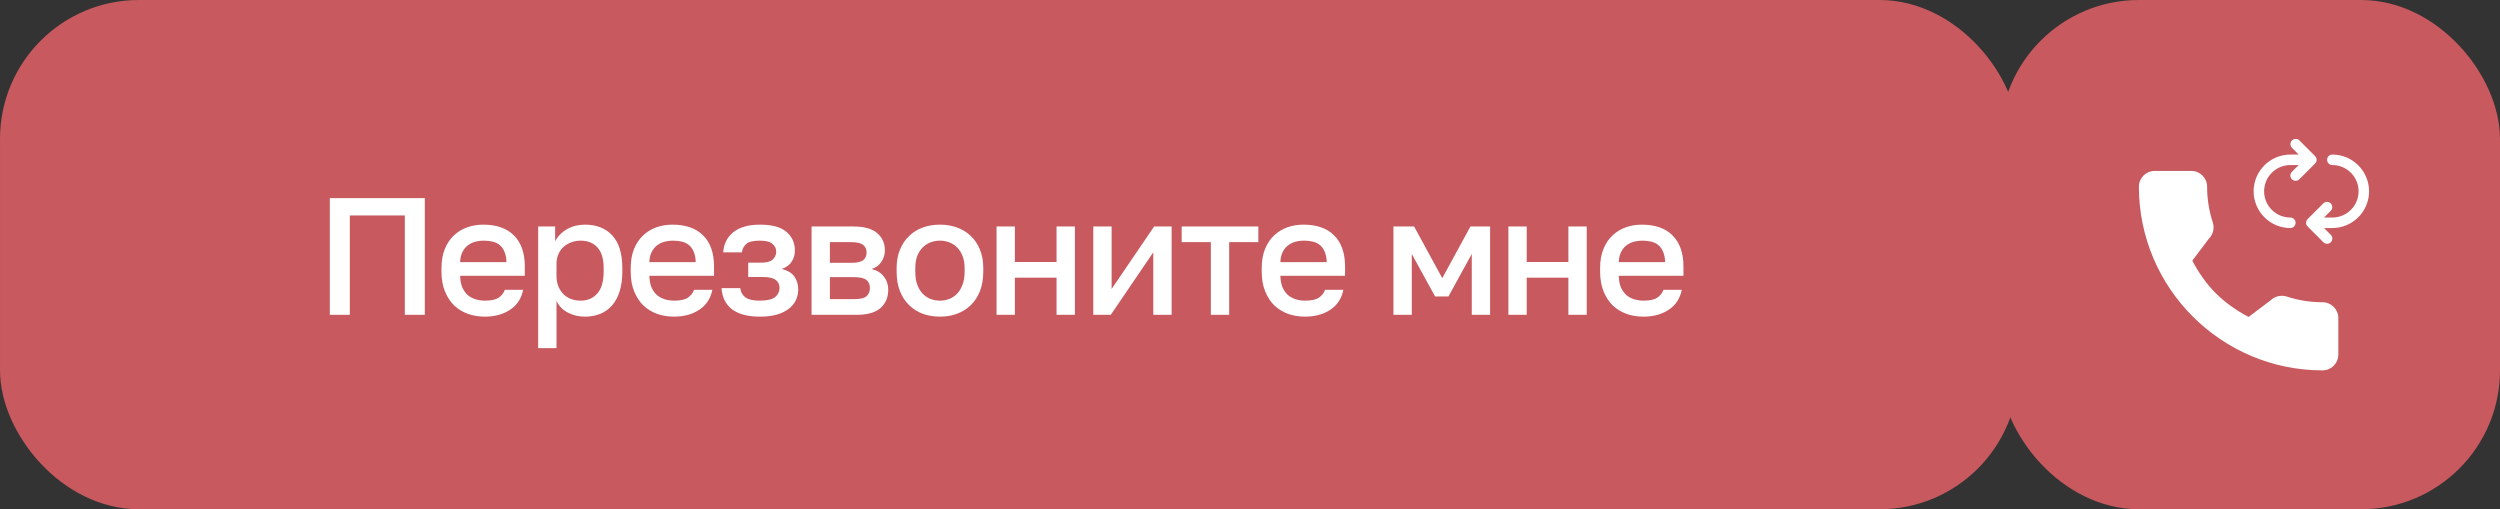
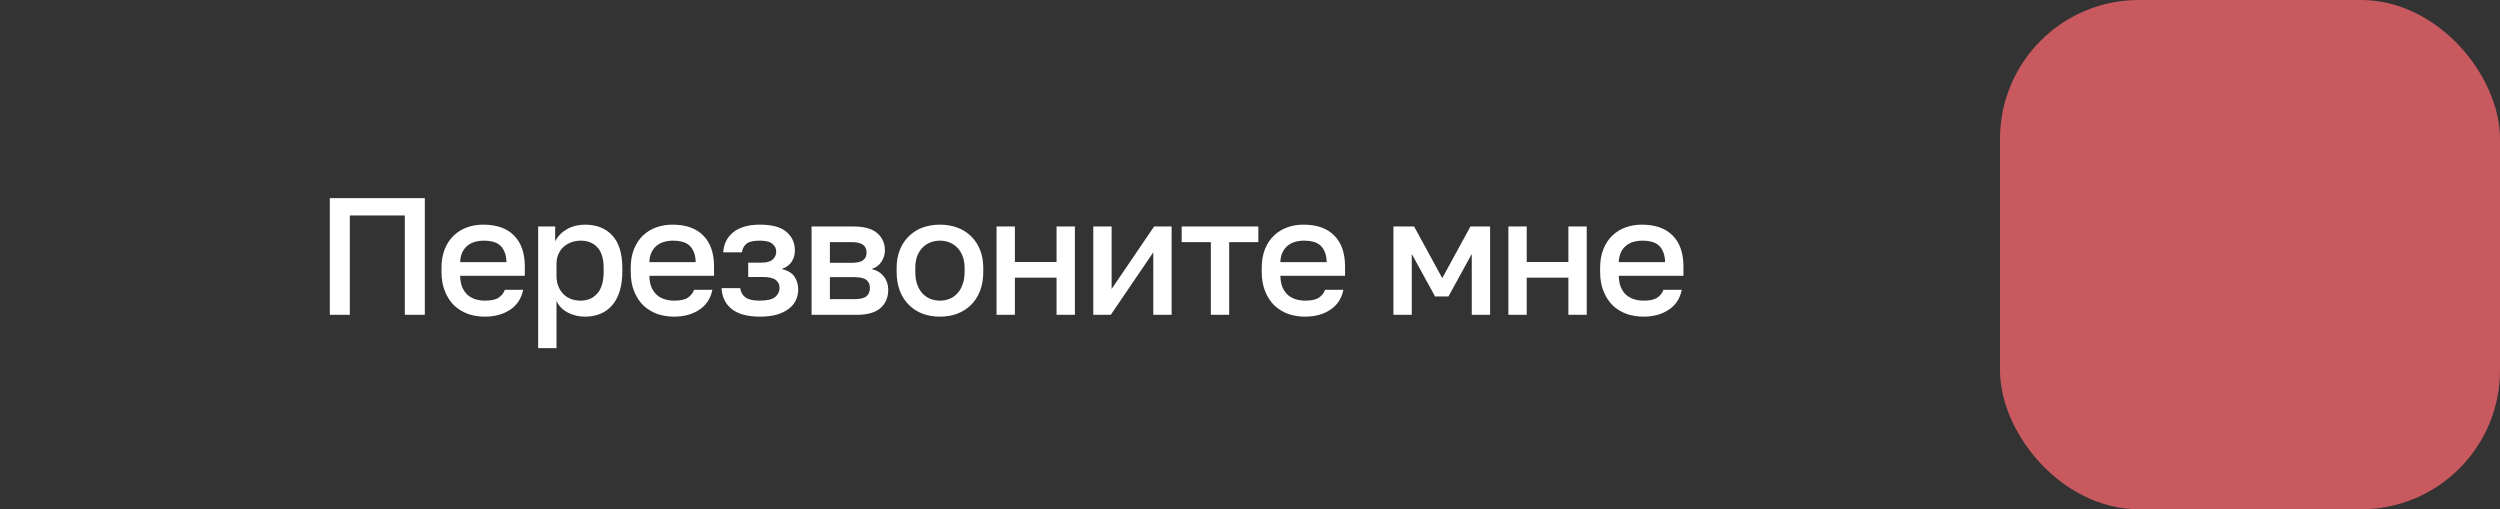
<svg xmlns="http://www.w3.org/2000/svg" width="270" height="55" viewBox="0 0 270 55" fill="none">
  <rect x="0" y="0" width="270" height="55" fill="#333333" stroke="none" />
-   <rect x="1" y="1" width="216" height="53" rx="14" fill="#C7595F" stroke="#C7595F" stroke-width="2" />
  <rect x="217" y="1" width="52" height="53" rx="14" fill="#C7595F" stroke="#C7595F" stroke-width="2" />
  <path d="M35.62 21.4H45.88V34H43.72V23.272H37.78V34H35.62V21.4ZM52.36 34.198C51.724 34.198 51.124 34.102 50.56 33.91C49.996 33.706 49.498 33.406 49.066 33.01C48.646 32.602 48.31 32.092 48.058 31.48C47.806 30.868 47.68 30.148 47.68 29.32V28.96C47.68 28.168 47.8 27.478 48.04 26.89C48.28 26.302 48.604 25.816 49.012 25.432C49.432 25.036 49.912 24.742 50.452 24.55C50.992 24.358 51.568 24.262 52.18 24.262C53.632 24.262 54.742 24.652 55.51 25.432C56.29 26.212 56.68 27.328 56.68 28.78V29.788H49.696C49.708 30.28 49.786 30.7 49.93 31.048C50.086 31.384 50.284 31.66 50.524 31.876C50.776 32.08 51.058 32.23 51.37 32.326C51.694 32.422 52.024 32.47 52.36 32.47C53.044 32.47 53.542 32.362 53.854 32.146C54.178 31.93 54.4 31.648 54.52 31.3H56.5C56.308 32.248 55.834 32.968 55.078 33.46C54.334 33.952 53.428 34.198 52.36 34.198ZM52.27 25.99C51.934 25.99 51.61 26.032 51.298 26.116C50.998 26.2 50.728 26.338 50.488 26.53C50.26 26.71 50.074 26.95 49.93 27.25C49.786 27.538 49.708 27.892 49.696 28.312H54.7C54.688 27.868 54.616 27.496 54.484 27.196C54.364 26.896 54.196 26.656 53.98 26.476C53.764 26.296 53.506 26.17 53.206 26.098C52.918 26.026 52.606 25.99 52.27 25.99ZM58.121 24.46H59.957V26.062C60.245 25.51 60.671 25.072 61.235 24.748C61.811 24.424 62.459 24.262 63.179 24.262C64.427 24.262 65.411 24.652 66.131 25.432C66.851 26.212 67.211 27.388 67.211 28.96V29.32C67.211 30.136 67.115 30.85 66.923 31.462C66.731 32.074 66.455 32.584 66.095 32.992C65.747 33.388 65.327 33.688 64.835 33.892C64.343 34.096 63.791 34.198 63.179 34.198C62.495 34.198 61.871 34.048 61.307 33.748C60.743 33.448 60.341 33.028 60.101 32.488V37.6H58.121V24.46ZM62.711 32.47C63.455 32.47 64.055 32.212 64.511 31.696C64.967 31.18 65.195 30.388 65.195 29.32V28.96C65.195 27.952 64.973 27.208 64.529 26.728C64.085 26.236 63.479 25.99 62.711 25.99C62.375 25.99 62.051 26.044 61.739 26.152C61.427 26.26 61.145 26.422 60.893 26.638C60.653 26.842 60.461 27.106 60.317 27.43C60.173 27.742 60.101 28.102 60.101 28.51V29.77C60.101 30.226 60.173 30.622 60.317 30.958C60.461 31.294 60.653 31.576 60.893 31.804C61.133 32.032 61.409 32.2 61.721 32.308C62.033 32.416 62.363 32.47 62.711 32.47ZM72.796 34.198C72.16 34.198 71.56 34.102 70.996 33.91C70.432 33.706 69.934 33.406 69.502 33.01C69.082 32.602 68.746 32.092 68.494 31.48C68.242 30.868 68.116 30.148 68.116 29.32V28.96C68.116 28.168 68.236 27.478 68.476 26.89C68.716 26.302 69.04 25.816 69.448 25.432C69.868 25.036 70.348 24.742 70.888 24.55C71.428 24.358 72.004 24.262 72.616 24.262C74.068 24.262 75.178 24.652 75.946 25.432C76.726 26.212 77.116 27.328 77.116 28.78V29.788H70.132C70.144 30.28 70.222 30.7 70.366 31.048C70.522 31.384 70.72 31.66 70.96 31.876C71.212 32.08 71.494 32.23 71.806 32.326C72.13 32.422 72.46 32.47 72.796 32.47C73.48 32.47 73.978 32.362 74.29 32.146C74.614 31.93 74.836 31.648 74.956 31.3H76.936C76.744 32.248 76.27 32.968 75.514 33.46C74.77 33.952 73.864 34.198 72.796 34.198ZM72.706 25.99C72.37 25.99 72.046 26.032 71.734 26.116C71.434 26.2 71.164 26.338 70.924 26.53C70.696 26.71 70.51 26.95 70.366 27.25C70.222 27.538 70.144 27.892 70.132 28.312H75.136C75.124 27.868 75.052 27.496 74.92 27.196C74.8 26.896 74.632 26.656 74.416 26.476C74.2 26.296 73.942 26.17 73.642 26.098C73.354 26.026 73.042 25.99 72.706 25.99ZM82.067 34.198C80.771 34.198 79.769 33.934 79.061 33.406C78.365 32.866 77.987 32.104 77.927 31.12H79.943C80.003 31.552 80.195 31.888 80.519 32.128C80.843 32.356 81.347 32.47 82.031 32.47C82.847 32.47 83.411 32.338 83.723 32.074C84.035 31.81 84.191 31.48 84.191 31.084C84.191 30.724 84.053 30.442 83.777 30.238C83.513 30.022 83.045 29.914 82.373 29.914H80.807V28.366H82.247C82.799 28.366 83.201 28.252 83.453 28.024C83.705 27.796 83.831 27.508 83.831 27.16C83.831 26.848 83.699 26.578 83.435 26.35C83.171 26.11 82.715 25.99 82.067 25.99C81.371 25.99 80.885 26.104 80.609 26.332C80.345 26.56 80.183 26.866 80.123 27.25H78.107C78.167 26.338 78.533 25.612 79.205 25.072C79.889 24.532 80.843 24.262 82.067 24.262C83.375 24.262 84.329 24.52 84.929 25.036C85.541 25.552 85.847 26.224 85.847 27.052C85.847 27.508 85.733 27.91 85.505 28.258C85.289 28.606 84.929 28.87 84.425 29.05C85.097 29.218 85.559 29.5 85.811 29.896C86.075 30.292 86.207 30.748 86.207 31.264C86.207 31.672 86.123 32.056 85.955 32.416C85.787 32.776 85.529 33.088 85.181 33.352C84.845 33.616 84.413 33.826 83.885 33.982C83.369 34.126 82.763 34.198 82.067 34.198ZM87.65 24.46H92.15C93.35 24.46 94.22 24.706 94.76 25.198C95.3 25.678 95.57 26.296 95.57 27.052C95.57 27.472 95.444 27.88 95.192 28.276C94.94 28.66 94.586 28.918 94.13 29.05C94.718 29.194 95.162 29.47 95.462 29.878C95.774 30.274 95.93 30.742 95.93 31.282C95.93 32.11 95.654 32.77 95.102 33.262C94.55 33.754 93.686 34 92.51 34H87.65V24.46ZM92.24 32.308C92.888 32.308 93.332 32.206 93.572 32.002C93.824 31.786 93.95 31.486 93.95 31.102C93.95 30.718 93.824 30.43 93.572 30.238C93.332 30.034 92.888 29.932 92.24 29.932H89.63V32.308H92.24ZM91.97 28.384C92.57 28.384 92.99 28.288 93.23 28.096C93.47 27.892 93.59 27.616 93.59 27.268C93.59 26.92 93.47 26.65 93.23 26.458C92.99 26.254 92.57 26.152 91.97 26.152H89.63V28.384H91.97ZM101.515 34.198C100.855 34.198 100.237 34.096 99.662 33.892C99.097 33.676 98.606 33.364 98.186 32.956C97.766 32.548 97.436 32.044 97.195 31.444C96.956 30.832 96.835 30.124 96.835 29.32V28.96C96.835 28.204 96.956 27.538 97.195 26.962C97.436 26.374 97.766 25.882 98.186 25.486C98.606 25.078 99.097 24.772 99.662 24.568C100.237 24.364 100.855 24.262 101.515 24.262C102.175 24.262 102.787 24.364 103.351 24.568C103.927 24.772 104.425 25.078 104.845 25.486C105.265 25.882 105.595 26.374 105.835 26.962C106.075 27.538 106.195 28.204 106.195 28.96V29.32C106.195 30.124 106.075 30.832 105.835 31.444C105.595 32.044 105.265 32.548 104.845 32.956C104.425 33.364 103.927 33.676 103.351 33.892C102.787 34.096 102.175 34.198 101.515 34.198ZM101.515 32.47C101.863 32.47 102.193 32.41 102.505 32.29C102.829 32.17 103.111 31.984 103.351 31.732C103.603 31.48 103.801 31.156 103.945 30.76C104.101 30.364 104.179 29.884 104.179 29.32V28.96C104.179 28.444 104.101 28 103.945 27.628C103.801 27.256 103.603 26.95 103.351 26.71C103.111 26.47 102.829 26.29 102.505 26.17C102.193 26.05 101.863 25.99 101.515 25.99C101.167 25.99 100.831 26.05 100.507 26.17C100.195 26.29 99.913 26.47 99.662 26.71C99.421 26.95 99.224 27.256 99.067 27.628C98.924 28 98.852 28.444 98.852 28.96V29.32C98.852 29.884 98.924 30.364 99.067 30.76C99.224 31.156 99.421 31.48 99.662 31.732C99.913 31.984 100.195 32.17 100.507 32.29C100.831 32.41 101.167 32.47 101.515 32.47ZM107.628 24.46H109.608V28.294H114.108V24.46H116.088V34H114.108V29.986H109.608V34H107.628V24.46ZM118.075 24.46H120.055V31.21L124.645 24.46H126.535V34H124.555V27.25L119.965 34H118.075V24.46ZM130.771 26.152H127.621V24.46H135.901V26.152H132.751V34H130.771V26.152ZM140.945 34.198C140.309 34.198 139.709 34.102 139.145 33.91C138.581 33.706 138.083 33.406 137.651 33.01C137.231 32.602 136.895 32.092 136.643 31.48C136.391 30.868 136.265 30.148 136.265 29.32V28.96C136.265 28.168 136.385 27.478 136.625 26.89C136.865 26.302 137.189 25.816 137.597 25.432C138.017 25.036 138.497 24.742 139.037 24.55C139.577 24.358 140.153 24.262 140.765 24.262C142.217 24.262 143.327 24.652 144.095 25.432C144.875 26.212 145.265 27.328 145.265 28.78V29.788H138.281C138.293 30.28 138.371 30.7 138.515 31.048C138.671 31.384 138.869 31.66 139.109 31.876C139.361 32.08 139.643 32.23 139.955 32.326C140.279 32.422 140.609 32.47 140.945 32.47C141.629 32.47 142.127 32.362 142.439 32.146C142.763 31.93 142.985 31.648 143.105 31.3H145.085C144.893 32.248 144.419 32.968 143.663 33.46C142.919 33.952 142.013 34.198 140.945 34.198ZM140.855 25.99C140.519 25.99 140.195 26.032 139.883 26.116C139.583 26.2 139.313 26.338 139.073 26.53C138.845 26.71 138.659 26.95 138.515 27.25C138.371 27.538 138.293 27.892 138.281 28.312H143.285C143.273 27.868 143.201 27.496 143.069 27.196C142.949 26.896 142.781 26.656 142.565 26.476C142.349 26.296 142.091 26.17 141.791 26.098C141.503 26.026 141.191 25.99 140.855 25.99ZM150.491 24.46H152.723L155.765 30.04L158.807 24.46H160.931V34H158.951V27.43L156.431 32.02H154.991L152.471 27.43V34H150.491V24.46ZM162.906 24.46H164.886V28.294H169.386V24.46H171.366V34H169.386V29.986H164.886V34H162.906V24.46ZM177.492 34.198C176.856 34.198 176.256 34.102 175.692 33.91C175.128 33.706 174.63 33.406 174.198 33.01C173.778 32.602 173.442 32.092 173.19 31.48C172.938 30.868 172.812 30.148 172.812 29.32V28.96C172.812 28.168 172.932 27.478 173.172 26.89C173.412 26.302 173.736 25.816 174.144 25.432C174.564 25.036 175.044 24.742 175.584 24.55C176.124 24.358 176.7 24.262 177.312 24.262C178.764 24.262 179.874 24.652 180.642 25.432C181.422 26.212 181.812 27.328 181.812 28.78V29.788H174.828C174.84 30.28 174.918 30.7 175.062 31.048C175.218 31.384 175.416 31.66 175.656 31.876C175.908 32.08 176.19 32.23 176.502 32.326C176.826 32.422 177.156 32.47 177.492 32.47C178.176 32.47 178.674 32.362 178.986 32.146C179.31 31.93 179.532 31.648 179.652 31.3H181.632C181.44 32.248 180.966 32.968 180.21 33.46C179.466 33.952 178.56 34.198 177.492 34.198ZM177.402 25.99C177.066 25.99 176.742 26.032 176.43 26.116C176.13 26.2 175.86 26.338 175.62 26.53C175.392 26.71 175.206 26.95 175.062 27.25C174.918 27.538 174.84 27.892 174.828 28.312H179.832C179.82 27.868 179.748 27.496 179.616 27.196C179.496 26.896 179.328 26.656 179.112 26.476C178.896 26.296 178.638 26.17 178.338 26.098C178.05 26.026 177.738 25.99 177.402 25.99Z" fill="white" />
-   <path d="M247.358 24.628C247.508 24.628 247.653 24.569 247.759 24.462C247.865 24.356 247.925 24.212 247.925 24.061C247.925 23.911 247.865 23.767 247.759 23.661C247.653 23.554 247.508 23.495 247.358 23.495C245.796 23.495 244.524 22.223 244.524 20.66C244.524 19.098 245.796 17.826 247.358 17.826H248.257L247.525 18.559C247.418 18.665 247.359 18.809 247.359 18.96C247.359 19.11 247.419 19.255 247.525 19.361C247.632 19.467 247.776 19.527 247.926 19.527C248.077 19.527 248.221 19.467 248.327 19.36L250.027 17.661C250.08 17.609 250.122 17.546 250.151 17.477C250.18 17.408 250.195 17.334 250.195 17.26C250.195 17.185 250.18 17.111 250.151 17.042C250.122 16.973 250.08 16.911 250.027 16.858L248.327 15.159C248.22 15.056 248.077 14.999 247.929 15C247.78 15.001 247.638 15.061 247.533 15.166C247.428 15.271 247.368 15.413 247.367 15.562C247.365 15.71 247.423 15.854 247.526 15.961L248.258 16.693H247.359C245.171 16.693 243.392 18.473 243.392 20.66C243.392 22.848 245.17 24.628 247.358 24.628ZM250.838 32.643C249.511 32.643 248.209 32.435 246.975 32.027C246.384 31.827 245.657 32.01 245.294 32.383L242.847 34.23C240.041 32.732 238.246 30.937 236.769 28.153L238.566 25.766C239.019 25.313 239.181 24.652 238.986 24.032C238.576 22.783 238.367 21.477 238.369 20.162C238.369 19.224 237.606 18.461 236.668 18.461H232.7C231.763 18.461 231 19.224 231 20.162C231 31.1 239.9 40 250.838 40C251.776 40 252.539 39.237 252.539 38.3V34.343C252.539 33.406 251.776 32.643 250.838 32.643ZM251.893 16.693C251.742 16.693 251.598 16.753 251.492 16.859C251.385 16.965 251.326 17.109 251.326 17.26C251.326 17.41 251.385 17.554 251.492 17.66C251.598 17.767 251.742 17.826 251.893 17.826C253.455 17.826 254.727 19.098 254.727 20.66C254.727 22.223 253.455 23.495 251.893 23.495H250.994L251.726 22.762C251.829 22.655 251.886 22.512 251.885 22.364C251.884 22.215 251.824 22.073 251.719 21.968C251.614 21.863 251.472 21.803 251.323 21.802C251.174 21.8 251.031 21.858 250.924 21.961L249.225 23.66C249.172 23.712 249.129 23.775 249.101 23.844C249.072 23.913 249.057 23.987 249.057 24.061C249.057 24.136 249.072 24.21 249.101 24.279C249.129 24.348 249.172 24.41 249.225 24.463L250.924 26.162C250.977 26.215 251.039 26.257 251.108 26.286C251.177 26.315 251.251 26.329 251.326 26.329C251.4 26.329 251.474 26.315 251.543 26.286C251.612 26.257 251.675 26.215 251.727 26.162C251.833 26.056 251.893 25.912 251.893 25.761C251.893 25.611 251.833 25.467 251.727 25.36L250.994 24.628H251.893C254.08 24.628 255.86 22.848 255.86 20.66C255.86 18.473 254.08 16.693 251.893 16.693Z" fill="white" />
</svg>